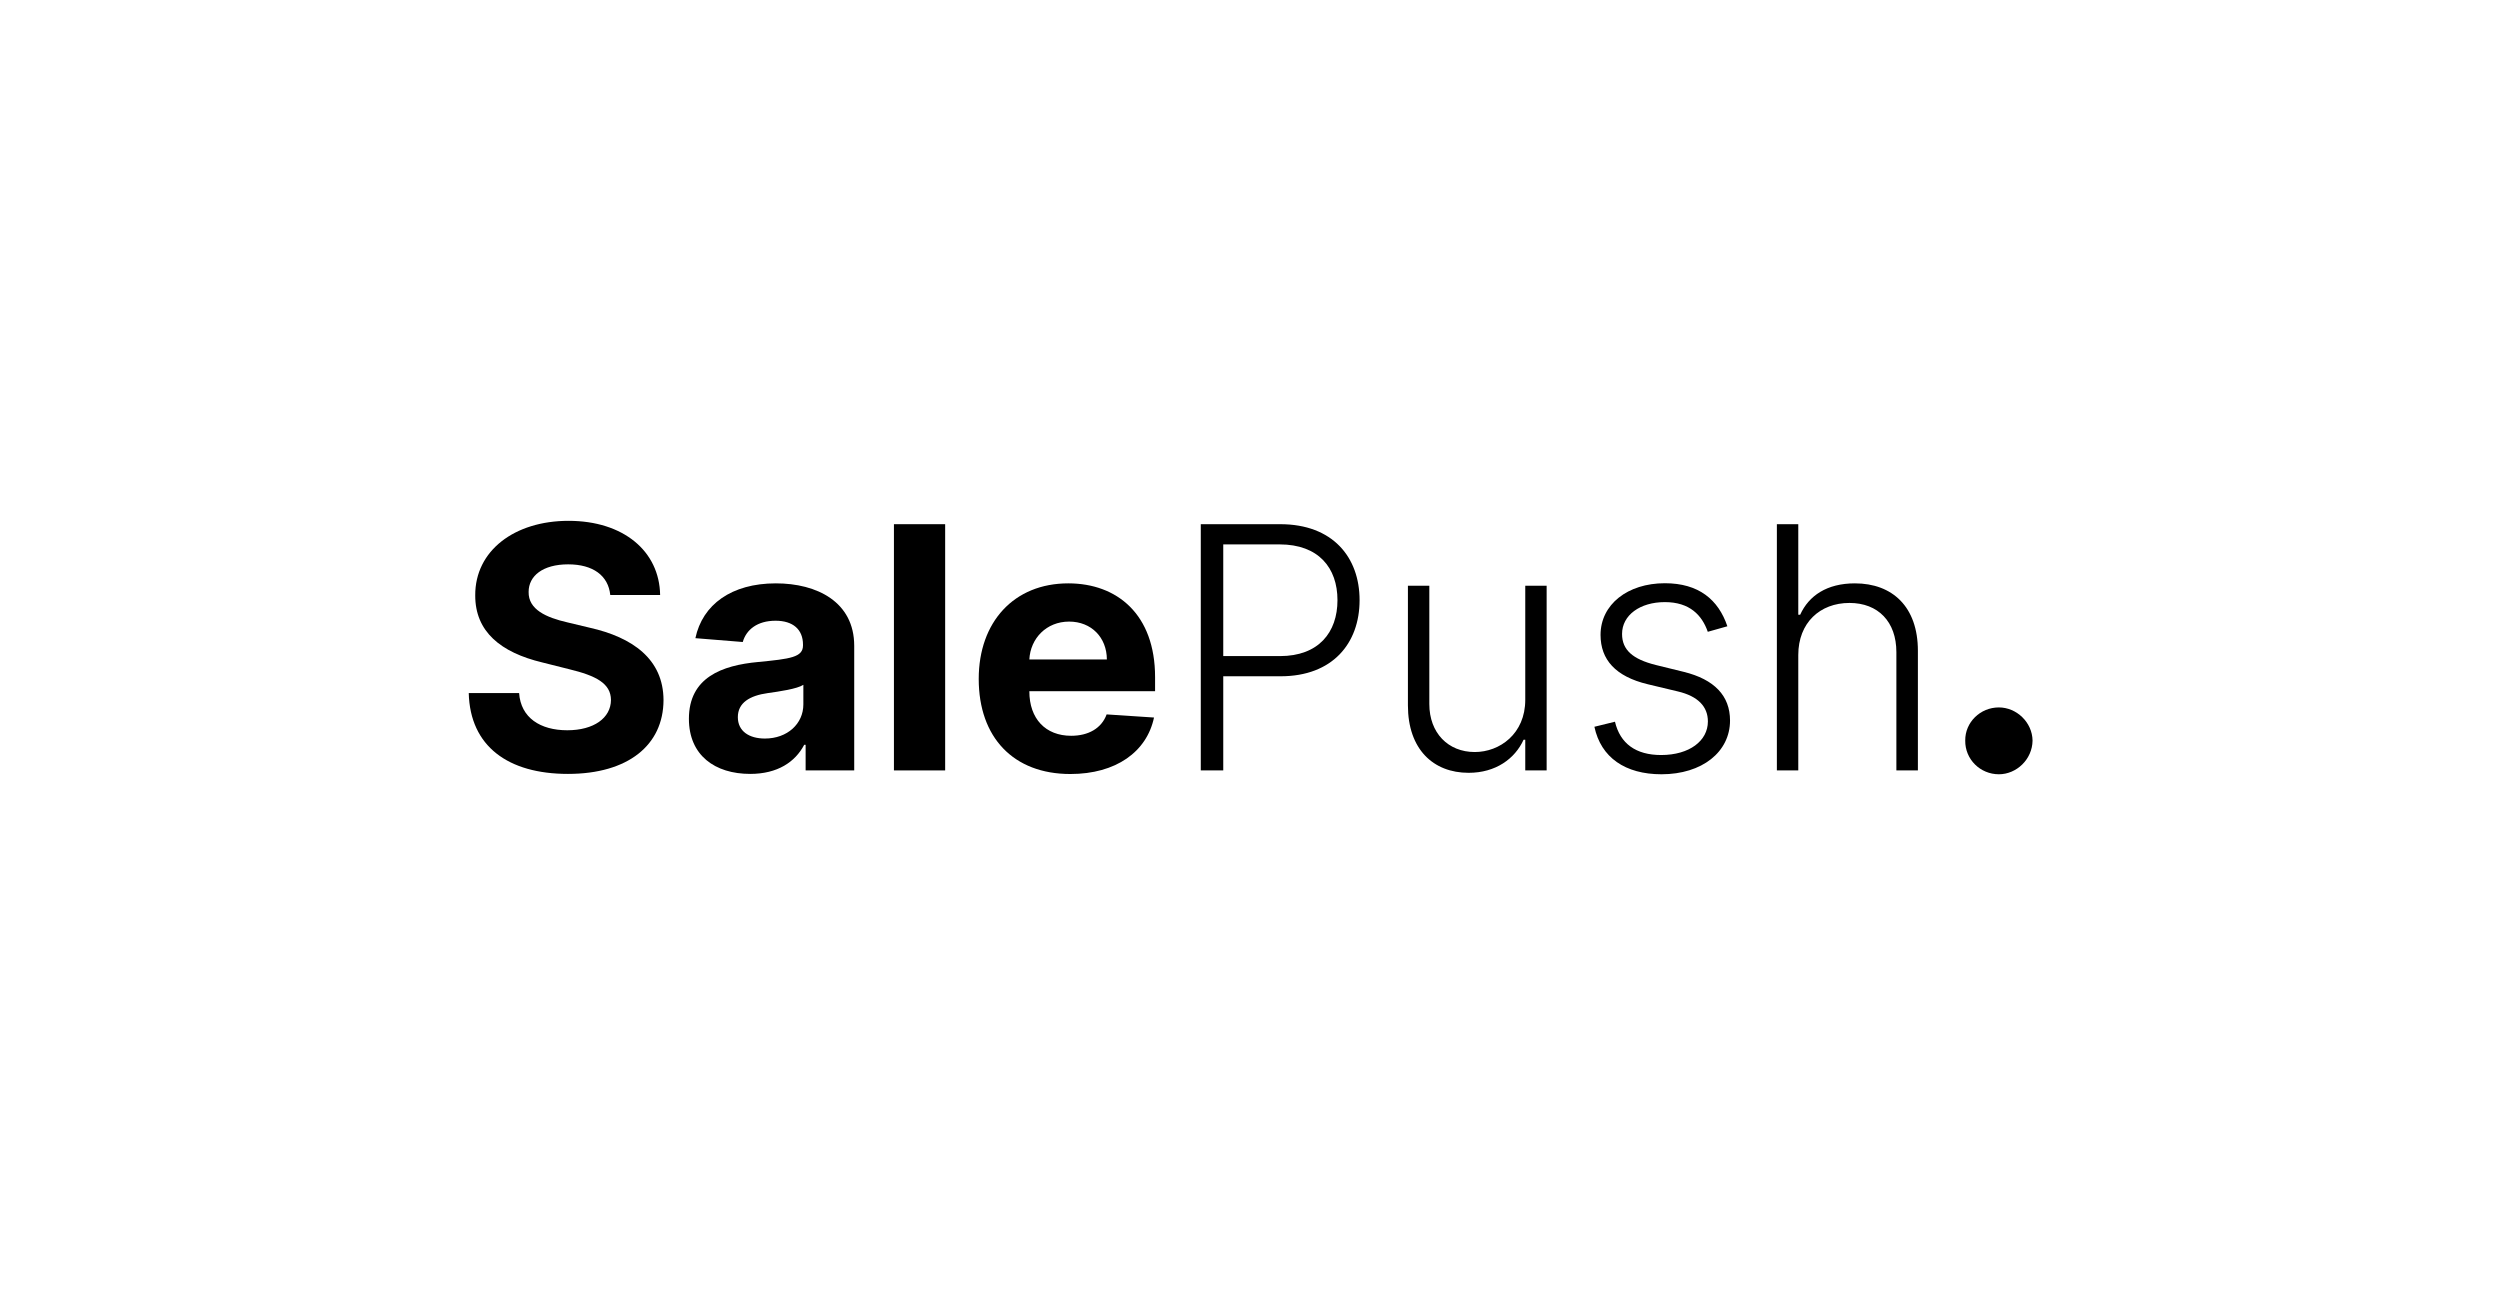
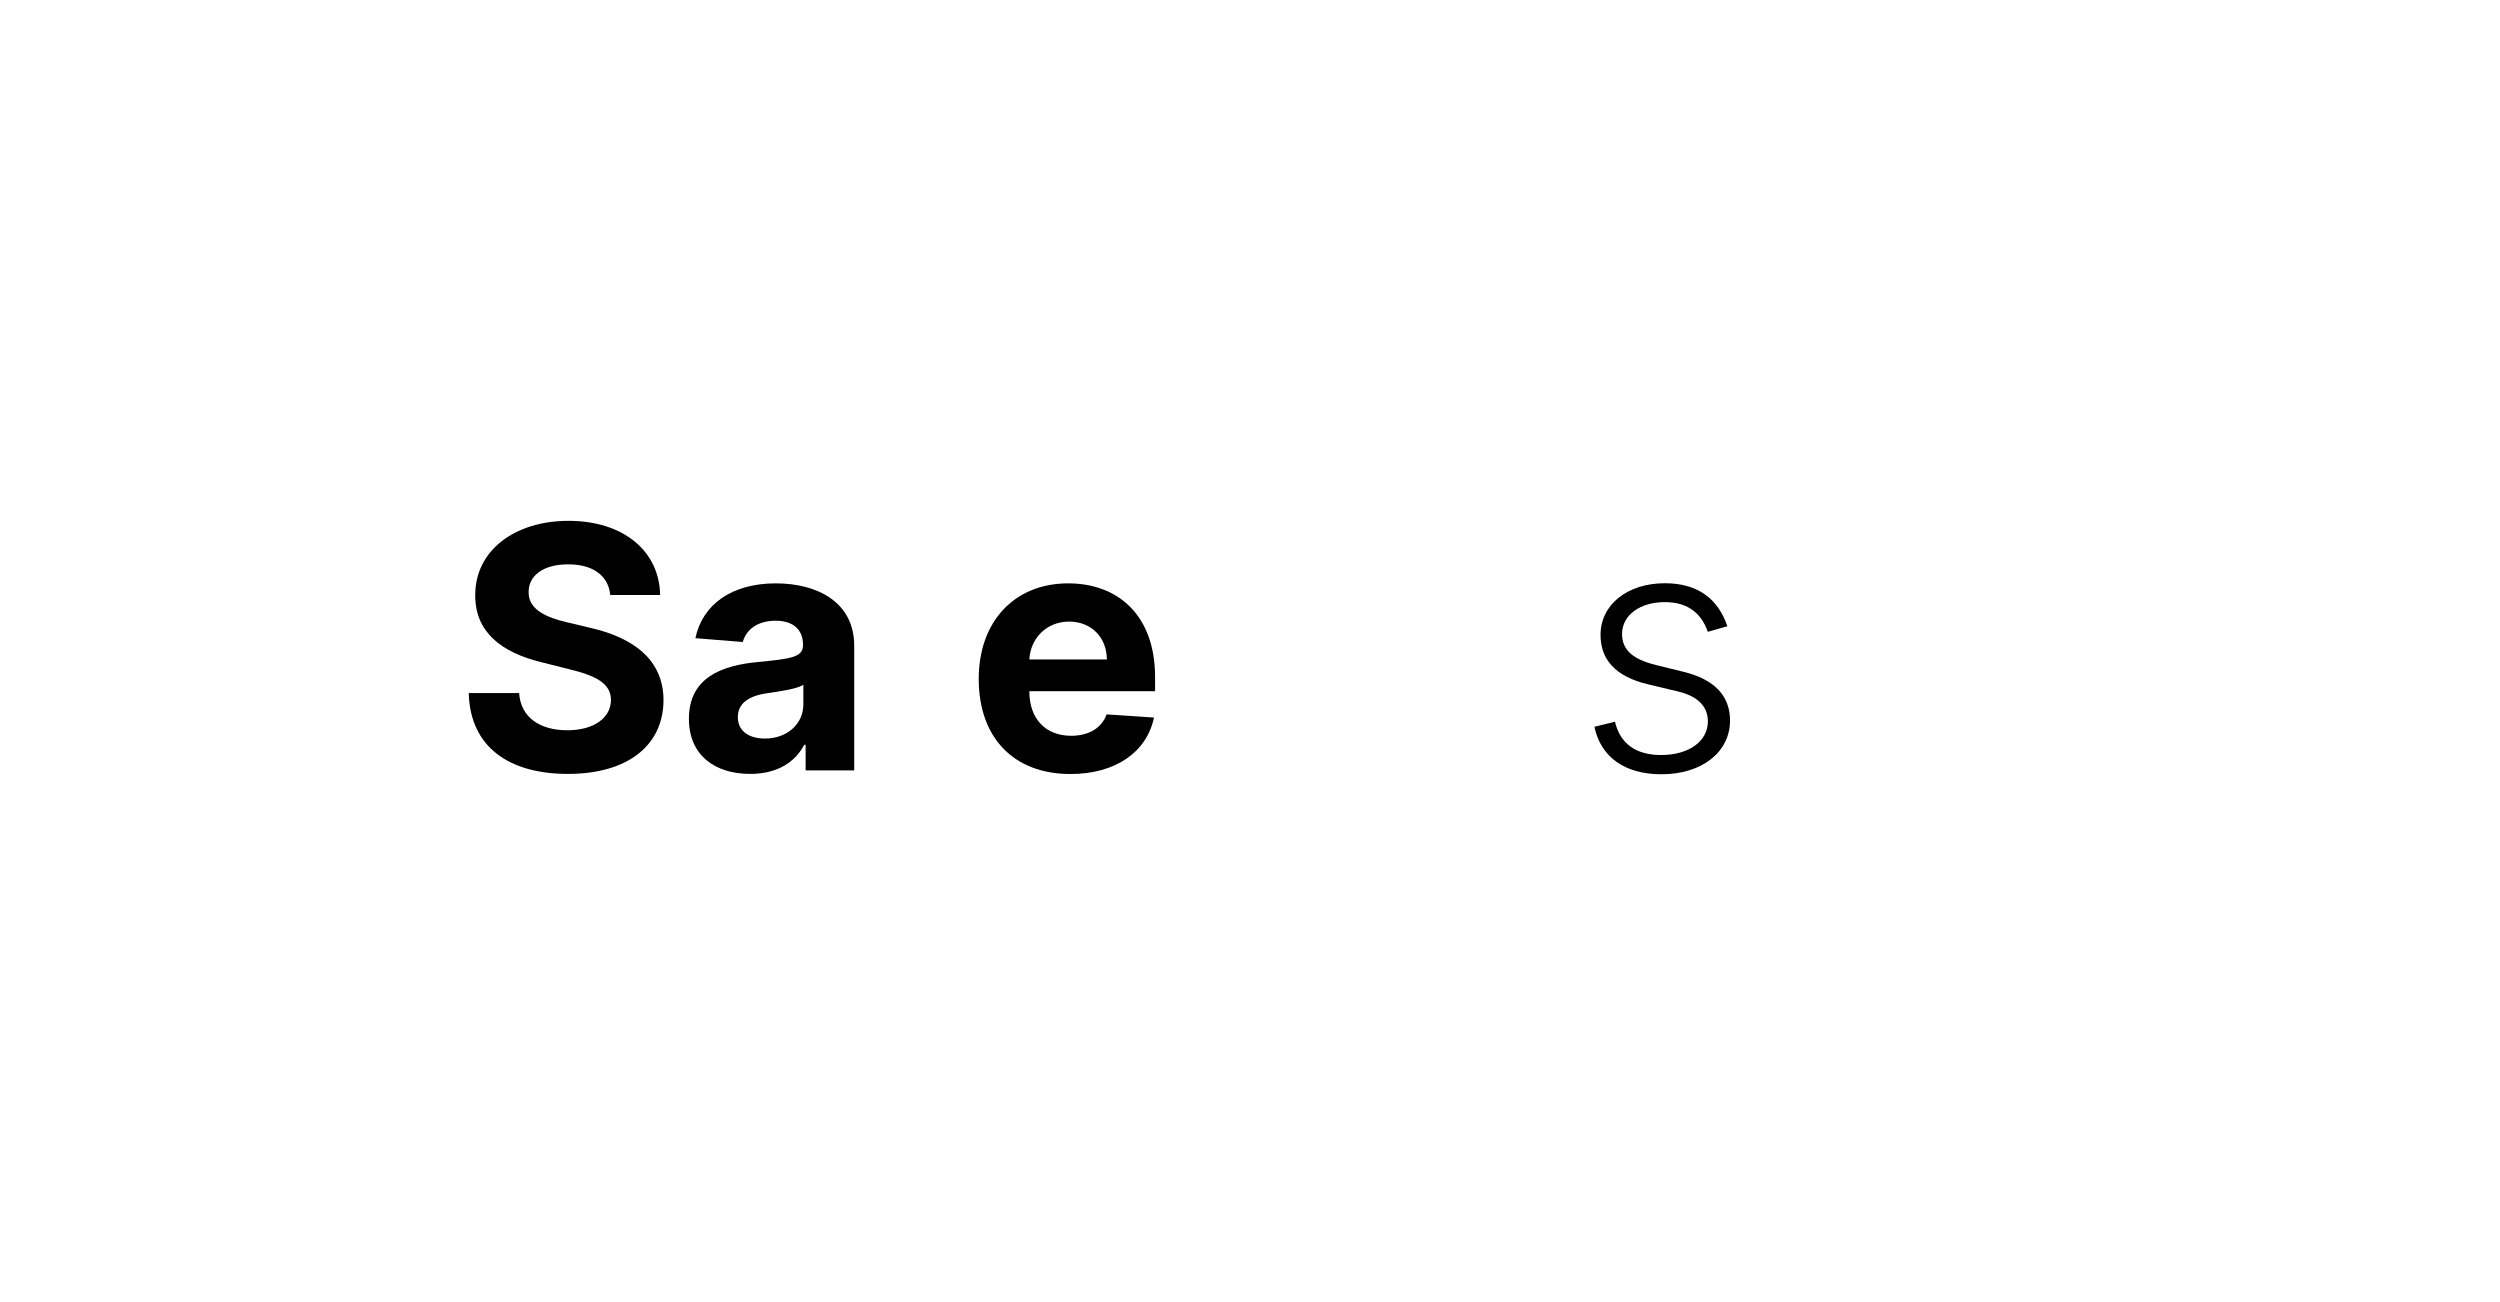
<svg xmlns="http://www.w3.org/2000/svg" width="96" height="50" viewBox="0 0 96 50" fill="none">
  <path d="M23.434 22.848H25.349C25.322 21.163 23.937 20 21.832 20C19.759 20 18.24 21.145 18.249 22.862C18.245 24.256 19.228 25.055 20.825 25.438L21.855 25.697C22.884 25.946 23.457 26.241 23.461 26.879C23.457 27.571 22.801 28.042 21.785 28.042C20.747 28.042 19.999 27.562 19.934 26.615H18C18.051 28.66 19.514 29.718 21.809 29.718C24.117 29.718 25.474 28.614 25.479 26.883C25.474 25.309 24.288 24.473 22.644 24.104L21.795 23.901C20.973 23.712 20.285 23.407 20.299 22.728C20.299 22.119 20.839 21.671 21.818 21.671C22.773 21.671 23.36 22.105 23.434 22.848Z" fill="black" />
  <path d="M28.808 29.718C29.856 29.718 30.535 29.261 30.881 28.601H30.936V29.584H32.802V24.801C32.802 23.111 31.37 22.401 29.792 22.401C28.093 22.401 26.976 23.213 26.703 24.506L28.522 24.653C28.656 24.183 29.076 23.836 29.782 23.836C30.452 23.836 30.835 24.173 30.835 24.755V24.783C30.835 25.24 30.35 25.3 29.118 25.42C27.714 25.549 26.454 26.02 26.454 27.603C26.454 29.007 27.456 29.718 28.808 29.718ZM29.372 28.36C28.767 28.36 28.333 28.079 28.333 27.539C28.333 26.985 28.79 26.712 29.482 26.615C29.912 26.555 30.613 26.454 30.849 26.297V27.049C30.849 27.793 30.235 28.36 29.372 28.36Z" fill="black" />
-   <path d="M36.294 20.129H34.327V29.584H36.294V20.129Z" fill="black" />
  <path d="M41.101 29.722C42.855 29.722 44.037 28.868 44.314 27.553L42.495 27.433C42.297 27.973 41.789 28.254 41.133 28.254C40.15 28.254 39.527 27.603 39.527 26.546V26.541H44.355V26.001C44.355 23.592 42.897 22.401 41.022 22.401C38.936 22.401 37.583 23.883 37.583 26.071C37.583 28.319 38.917 29.722 41.101 29.722ZM39.527 25.323C39.568 24.515 40.182 23.869 41.055 23.869C41.909 23.869 42.5 24.478 42.504 25.323H39.527Z" fill="black" />
-   <path d="M46.11 29.584H46.973V25.969H49.175C51.174 25.969 52.208 24.7 52.208 23.047C52.208 21.394 51.174 20.129 49.161 20.129H46.11V29.584ZM46.973 25.194V20.905H49.138C50.634 20.905 51.359 21.805 51.359 23.047C51.359 24.284 50.634 25.194 49.152 25.194H46.973Z" fill="black" />
-   <path d="M58.57 26.874C58.57 28.176 57.591 28.878 56.631 28.878C55.606 28.878 54.886 28.143 54.886 27.035V22.493H54.064V27.086C54.064 28.767 55.033 29.676 56.395 29.676C57.434 29.676 58.173 29.136 58.505 28.407H58.57V29.584H59.391V22.493H58.57V26.874Z" fill="black" />
  <path d="M66.331 24.049C65.985 23.024 65.228 22.396 63.931 22.396C62.499 22.396 61.461 23.213 61.461 24.381C61.461 25.332 62.038 25.978 63.27 26.274L64.429 26.551C65.209 26.735 65.583 27.137 65.583 27.705C65.583 28.444 64.877 28.993 63.787 28.993C62.818 28.993 62.213 28.554 62.015 27.714L61.225 27.908C61.474 29.09 62.412 29.732 63.801 29.732C65.362 29.732 66.433 28.873 66.433 27.668C66.433 26.722 65.837 26.089 64.651 25.798L63.58 25.535C62.698 25.314 62.287 24.958 62.287 24.344C62.287 23.624 62.975 23.121 63.931 23.121C64.886 23.121 65.357 23.624 65.579 24.261L66.331 24.049Z" fill="black" />
-   <path d="M69.054 25.152C69.054 23.915 69.885 23.153 71.02 23.153C72.119 23.153 72.821 23.873 72.821 25.041V29.584H73.647V24.99C73.647 23.301 72.668 22.401 71.228 22.401C70.157 22.401 69.46 22.871 69.127 23.605H69.054V20.129H68.232V29.584H69.054V25.152Z" fill="black" />
-   <path d="M76.757 29.732C77.436 29.732 78.041 29.159 78.05 28.439C78.041 27.737 77.436 27.165 76.757 27.165C76.042 27.165 75.456 27.737 75.465 28.439C75.456 29.159 76.042 29.732 76.757 29.732Z" fill="black" />
</svg>